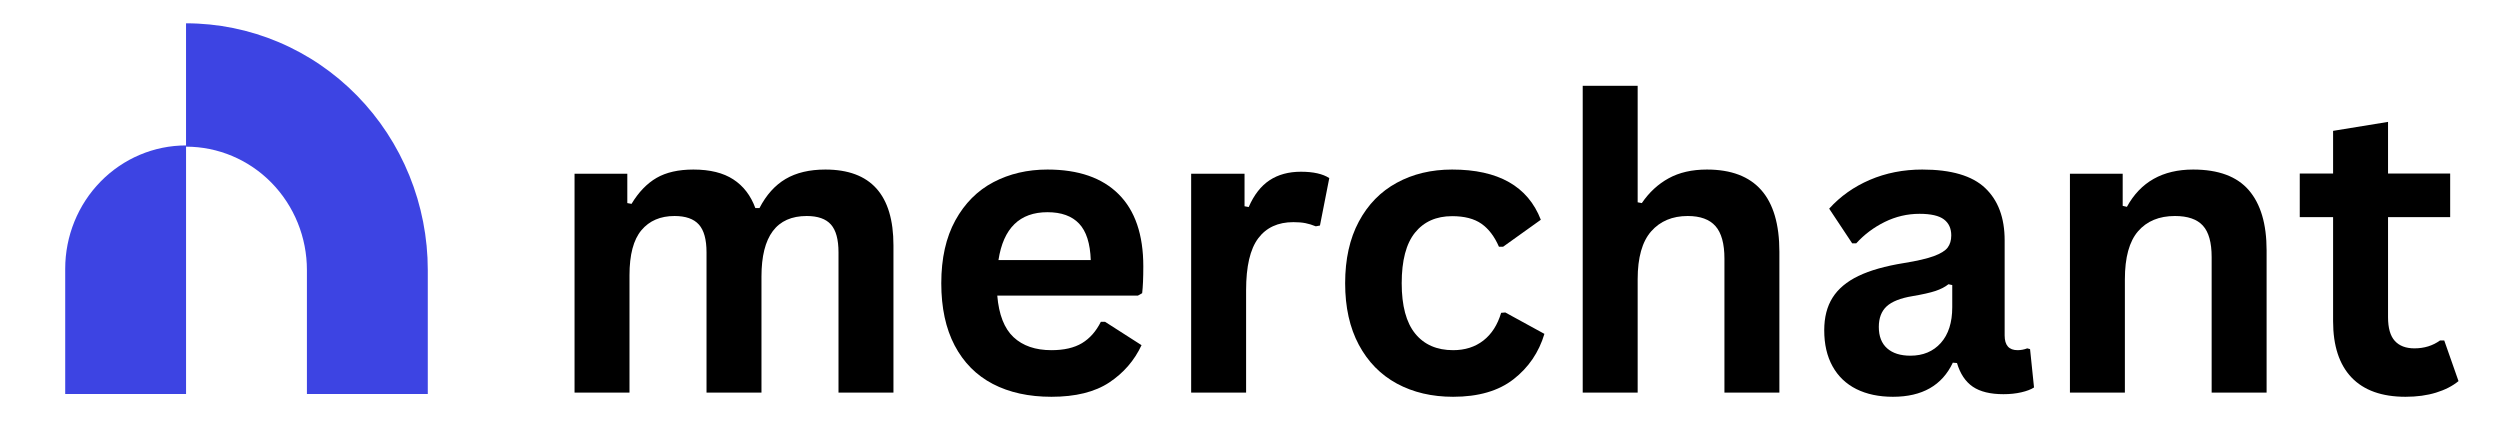
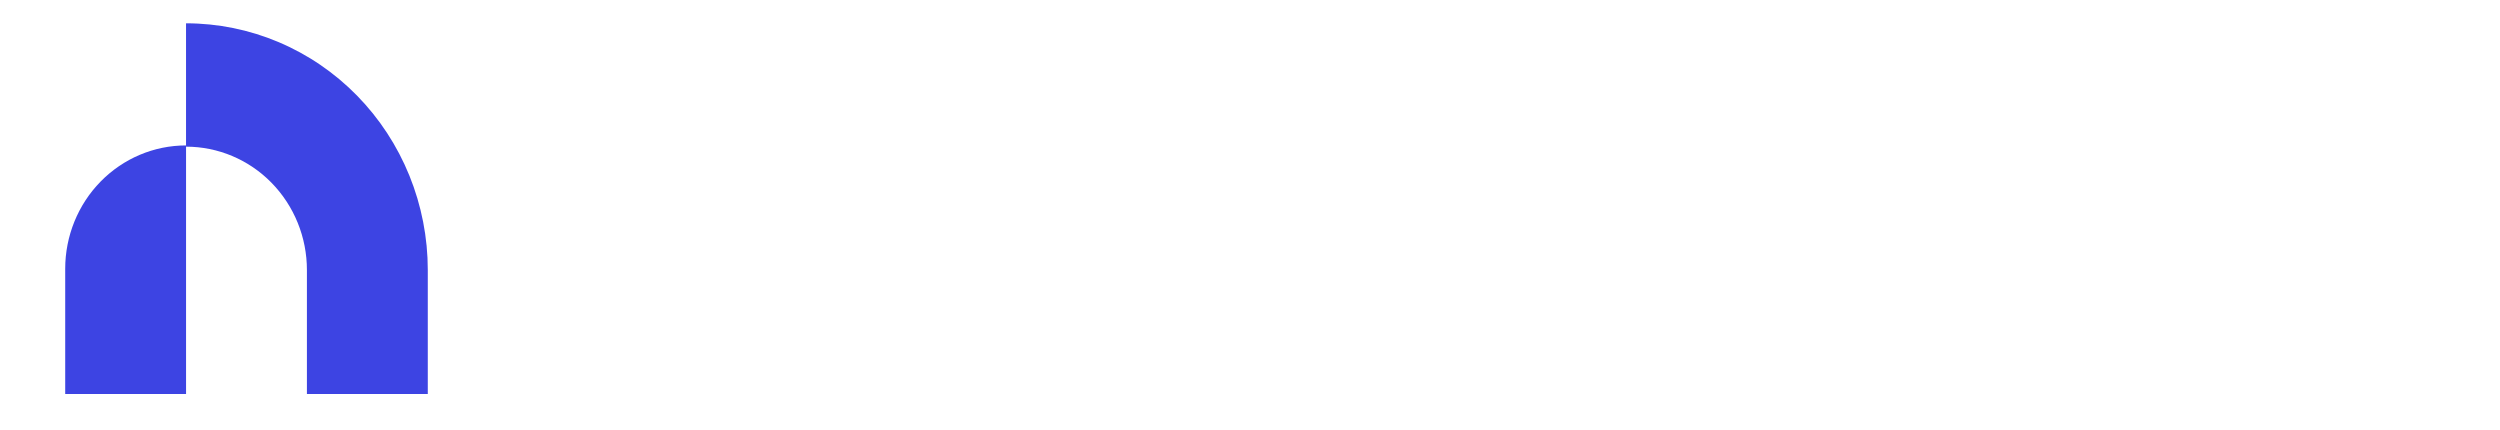
<svg xmlns="http://www.w3.org/2000/svg" width="1000" zoomAndPan="magnify" viewBox="0 0 750 129" height="172" preserveAspectRatio="xMidYMid meet" version="1.0">
  <defs>
    <g />
    <clipPath id="1d8d74f983">
      <path d="M 19.555 43 L 56 43 L 56 119 L 19.555 119 Z M 19.555 43 " clip-rule="nonzero" />
    </clipPath>
    <clipPath id="dd28a0967b">
      <path d="M 55 6.992 L 129 6.992 L 129 119 L 55 119 Z M 55 6.992 " clip-rule="nonzero" />
    </clipPath>
    <clipPath id="397b9a35d7">
-       <path d="M 162 0 L 741 0 L 741 128.008 L 162 128.008 Z M 162 0 " clip-rule="nonzero" />
-     </clipPath>
+       </clipPath>
    <clipPath id="0ba47c194b">
      <rect x="0" width="579" y="0" height="129" />
    </clipPath>
  </defs>
  <g clip-path="url(#1d8d74f983)">
    <path fill="#3d44e3" d="M 19.562 80.637 L 19.562 118.199 L 55.816 118.199 L 55.816 43.629 C 46.203 43.629 36.98 47.527 30.18 54.469 C 23.383 61.406 19.562 70.82 19.562 80.633 " fill-opacity="1" fill-rule="nonzero" />
  </g>
  <g clip-path="url(#dd28a0967b)">
    <path fill="#3d44e3" d="M 55.809 6.992 L 55.809 44 C 60.57 43.996 65.289 44.953 69.691 46.812 C 74.09 48.668 78.09 51.395 81.457 54.832 C 84.824 58.27 87.496 62.352 89.316 66.84 C 91.141 71.332 92.074 76.148 92.074 81.008 L 92.074 118.199 L 128.336 118.199 L 128.336 81.008 C 128.336 71.289 126.461 61.66 122.816 52.68 C 119.172 43.699 113.828 35.543 107.094 28.668 C 100.359 21.797 92.363 16.344 83.562 12.625 C 74.766 8.906 65.332 6.992 55.809 6.992 Z M 55.809 6.992 " fill-opacity="1" fill-rule="nonzero" />
  </g>
  <g clip-path="url(#397b9a35d7)">
    <g transform="matrix(1, 0, 0, 1, 162, 0)">
      <g clip-path="url(#0ba47c194b)">
        <g fill="#000000" fill-opacity="1">
          <g transform="translate(0.895, 117.786)">
            <g>
              <path d="M 9.469 0 L 9.469 -65.672 L 25.297 -65.672 L 25.297 -56.859 L 26.562 -56.625 C 28.695 -60.156 31.203 -62.754 34.078 -64.422 C 36.961 -66.086 40.645 -66.922 45.125 -66.922 C 50.094 -66.922 54.082 -65.938 57.094 -63.969 C 60.113 -62.008 62.316 -59.145 63.703 -55.375 L 64.953 -55.375 C 66.984 -59.301 69.594 -62.207 72.781 -64.094 C 75.977 -65.977 79.957 -66.922 84.719 -66.922 C 98.332 -66.922 105.141 -59.336 105.141 -44.172 L 105.141 0 L 88.656 0 L 88.656 -42.094 C 88.656 -45.945 87.898 -48.723 86.391 -50.422 C 84.879 -52.129 82.457 -52.984 79.125 -52.984 C 70.07 -52.984 65.547 -46.93 65.547 -34.828 L 65.547 0 L 49.062 0 L 49.062 -42.094 C 49.062 -45.945 48.297 -48.723 46.766 -50.422 C 45.234 -52.129 42.801 -52.984 39.469 -52.984 C 35.227 -52.984 31.914 -51.562 29.531 -48.719 C 27.145 -45.883 25.953 -41.375 25.953 -35.188 L 25.953 0 Z M 9.469 0 " />
            </g>
          </g>
        </g>
        <g fill="#000000" fill-opacity="1">
          <g transform="translate(114.493, 117.786)">
            <g>
              <path d="M 64.891 -29.109 L 22.688 -29.109 C 23.164 -23.398 24.789 -19.242 27.562 -16.641 C 30.344 -14.035 34.133 -12.734 38.938 -12.734 C 42.707 -12.734 45.766 -13.438 48.109 -14.844 C 50.453 -16.258 52.336 -18.395 53.766 -21.25 L 55.016 -21.25 L 65.969 -14.234 C 63.82 -9.629 60.586 -5.895 56.266 -3.031 C 51.941 -0.176 46.164 1.25 38.938 1.25 C 32.145 1.25 26.281 -0.035 21.344 -2.609 C 16.406 -5.191 12.594 -9.035 9.906 -14.141 C 7.227 -19.242 5.891 -25.469 5.891 -32.812 C 5.891 -40.27 7.297 -46.555 10.109 -51.672 C 12.93 -56.797 16.742 -60.617 21.547 -63.141 C 26.348 -65.66 31.75 -66.922 37.75 -66.922 C 47.039 -66.922 54.156 -64.457 59.094 -59.531 C 64.031 -54.613 66.5 -47.395 66.5 -37.875 C 66.5 -34.414 66.383 -31.734 66.156 -29.828 Z M 50.734 -39.766 C 50.566 -44.773 49.398 -48.422 47.234 -50.703 C 45.078 -52.984 41.914 -54.125 37.75 -54.125 C 29.414 -54.125 24.516 -49.336 23.047 -39.766 Z M 50.734 -39.766 " />
            </g>
          </g>
        </g>
        <g fill="#000000" fill-opacity="1">
          <g transform="translate(185.878, 117.786)">
            <g>
-               <path d="M 9.469 0 L 9.469 -65.672 L 25.484 -65.672 L 25.484 -55.906 L 26.734 -55.672 C 28.316 -59.316 30.398 -61.992 32.984 -63.703 C 35.566 -65.41 38.703 -66.266 42.391 -66.266 C 46.117 -66.266 48.957 -65.629 50.906 -64.359 L 48.109 -50.125 L 46.859 -49.891 C 45.785 -50.328 44.75 -50.645 43.75 -50.844 C 42.758 -51.039 41.551 -51.141 40.125 -51.141 C 35.52 -51.141 32.004 -49.52 29.578 -46.281 C 27.16 -43.051 25.953 -37.863 25.953 -30.719 L 25.953 0 Z M 9.469 0 " />
-             </g>
+               </g>
          </g>
        </g>
        <g fill="#000000" fill-opacity="1">
          <g transform="translate(235.652, 117.786)">
            <g>
              <path d="M 38.281 1.25 C 31.926 1.25 26.305 -0.066 21.422 -2.703 C 16.547 -5.348 12.738 -9.227 10 -14.344 C 7.258 -19.469 5.891 -25.625 5.891 -32.812 C 5.891 -40.031 7.258 -46.195 10 -51.312 C 12.738 -56.438 16.531 -60.316 21.375 -62.953 C 26.219 -65.598 31.754 -66.922 37.984 -66.922 C 51.836 -66.922 60.707 -61.898 64.594 -51.859 L 53.281 -43.766 L 52.031 -43.766 C 50.688 -46.859 48.93 -49.16 46.766 -50.672 C 44.609 -52.18 41.68 -52.938 37.984 -52.938 C 33.223 -52.938 29.508 -51.285 26.844 -47.984 C 24.188 -44.691 22.859 -39.633 22.859 -32.812 C 22.859 -26.062 24.207 -21.023 26.906 -17.703 C 29.602 -14.391 33.395 -12.734 38.281 -12.734 C 41.852 -12.734 44.879 -13.695 47.359 -15.625 C 49.836 -17.551 51.613 -20.32 52.688 -23.938 L 53.938 -24.047 L 65.672 -17.625 C 64.004 -12.062 60.914 -7.523 56.406 -4.016 C 51.906 -0.504 45.863 1.25 38.281 1.25 Z M 38.281 1.25 " />
            </g>
          </g>
        </g>
        <g fill="#000000" fill-opacity="1">
          <g transform="translate(303.346, 117.786)">
            <g>
              <path d="M 9.469 0 L 9.469 -92.047 L 25.953 -92.047 L 25.953 -57.094 L 27.203 -56.859 C 29.391 -60.078 32.07 -62.555 35.25 -64.297 C 38.426 -66.047 42.254 -66.922 46.734 -66.922 C 61.223 -66.922 68.469 -58.703 68.469 -42.266 L 68.469 0 L 51.984 0 L 51.984 -40.188 C 51.984 -44.676 51.086 -47.93 49.297 -49.953 C 47.516 -51.973 44.738 -52.984 40.969 -52.984 C 36.363 -52.984 32.707 -51.445 30 -48.375 C 27.301 -45.301 25.953 -40.508 25.953 -34 L 25.953 0 Z M 9.469 0 " />
            </g>
          </g>
        </g>
        <g fill="#000000" fill-opacity="1">
          <g transform="translate(380.269, 117.786)">
            <g>
              <path d="M 25.609 1.25 C 21.398 1.25 17.742 0.477 14.641 -1.062 C 11.547 -2.613 9.164 -4.891 7.5 -7.891 C 5.832 -10.891 5 -14.492 5 -18.703 C 5 -22.586 5.832 -25.848 7.5 -28.484 C 9.164 -31.129 11.742 -33.297 15.234 -34.984 C 18.734 -36.672 23.301 -37.969 28.938 -38.875 C 32.863 -39.508 35.848 -40.203 37.891 -40.953 C 39.941 -41.711 41.32 -42.566 42.031 -43.516 C 42.75 -44.473 43.109 -45.688 43.109 -47.156 C 43.109 -49.258 42.375 -50.863 40.906 -51.969 C 39.438 -53.082 36.992 -53.641 33.578 -53.641 C 29.93 -53.641 26.457 -52.828 23.156 -51.203 C 19.863 -49.578 17.008 -47.438 14.594 -44.781 L 13.391 -44.781 L 6.484 -55.188 C 9.816 -58.883 13.883 -61.766 18.688 -63.828 C 23.5 -65.891 28.738 -66.922 34.406 -66.922 C 43.102 -66.922 49.395 -65.07 53.281 -61.375 C 57.176 -57.688 59.125 -52.453 59.125 -45.672 L 59.125 -17.141 C 59.125 -14.203 60.414 -12.734 63 -12.734 C 63.988 -12.734 64.957 -12.914 65.906 -13.281 L 66.75 -13.047 L 67.938 -1.547 C 67.02 -0.953 65.75 -0.469 64.125 -0.094 C 62.5 0.281 60.711 0.469 58.766 0.469 C 54.836 0.469 51.77 -0.281 49.562 -1.781 C 47.363 -3.289 45.785 -5.656 44.828 -8.875 L 43.578 -8.984 C 40.367 -2.16 34.379 1.25 25.609 1.25 Z M 30.844 -11.078 C 34.656 -11.078 37.703 -12.352 39.984 -14.906 C 42.266 -17.469 43.406 -21.035 43.406 -25.609 L 43.406 -32.266 L 42.266 -32.516 C 41.273 -31.711 39.977 -31.039 38.375 -30.5 C 36.77 -29.969 34.457 -29.445 31.438 -28.938 C 27.863 -28.344 25.289 -27.32 23.719 -25.875 C 22.156 -24.426 21.375 -22.367 21.375 -19.703 C 21.375 -16.891 22.207 -14.75 23.875 -13.281 C 25.539 -11.812 27.863 -11.078 30.844 -11.078 Z M 30.844 -11.078 " />
            </g>
          </g>
        </g>
        <g fill="#000000" fill-opacity="1">
          <g transform="translate(449.511, 117.786)">
            <g>
              <path d="M 9.469 0 L 9.469 -65.672 L 25.297 -65.672 L 25.297 -56.031 L 26.562 -55.734 C 30.645 -63.191 37.27 -66.922 46.438 -66.922 C 54.02 -66.922 59.586 -64.852 63.141 -60.719 C 66.691 -56.594 68.469 -50.582 68.469 -42.688 L 68.469 0 L 51.984 0 L 51.984 -40.672 C 51.984 -45.035 51.109 -48.176 49.359 -50.094 C 47.609 -52.02 44.812 -52.984 40.969 -52.984 C 36.238 -52.984 32.551 -51.457 29.906 -48.406 C 27.27 -45.352 25.953 -40.551 25.953 -34 L 25.953 0 Z M 9.469 0 " />
            </g>
          </g>
        </g>
        <g fill="#000000" fill-opacity="1">
          <g transform="translate(525.958, 117.786)">
            <g>
-               <path d="M 45.312 -15.656 L 49.594 -3.453 C 47.812 -1.984 45.566 -0.832 42.859 0 C 40.16 0.832 37.109 1.25 33.703 1.25 C 26.598 1.25 21.195 -0.68 17.5 -4.547 C 13.812 -8.422 11.969 -14.051 11.969 -21.438 L 11.969 -52.641 L 1.969 -52.641 L 1.969 -65.734 L 11.969 -65.734 L 11.969 -78.531 L 28.453 -81.219 L 28.453 -65.734 L 47.094 -65.734 L 47.094 -52.641 L 28.453 -52.641 L 28.453 -22.625 C 28.453 -19.375 29.129 -17.004 30.484 -15.516 C 31.836 -14.023 33.801 -13.281 36.375 -13.281 C 39.312 -13.281 41.875 -14.07 44.062 -15.656 Z M 45.312 -15.656 " />
-             </g>
+               </g>
          </g>
        </g>
      </g>
    </g>
  </g>
</svg>